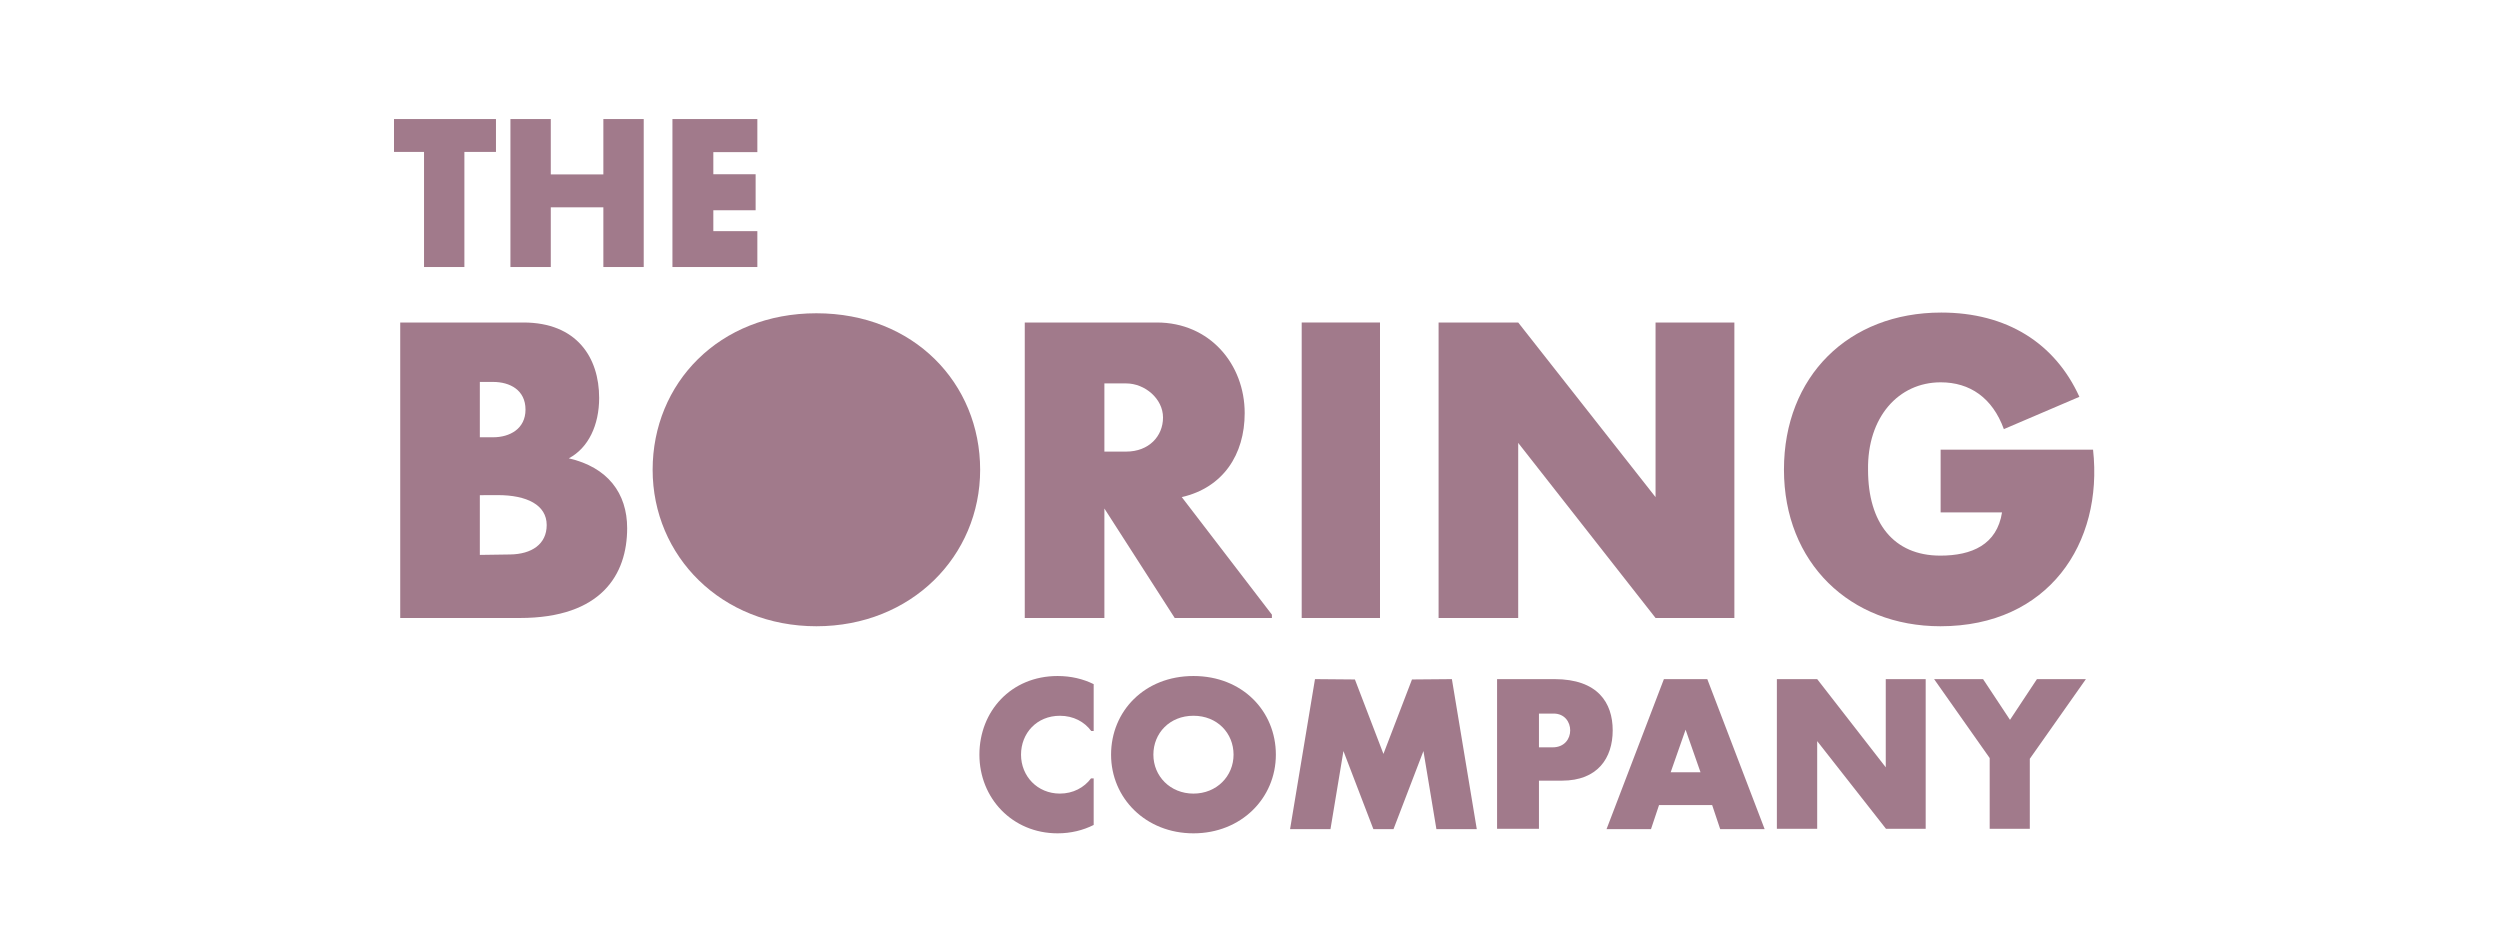
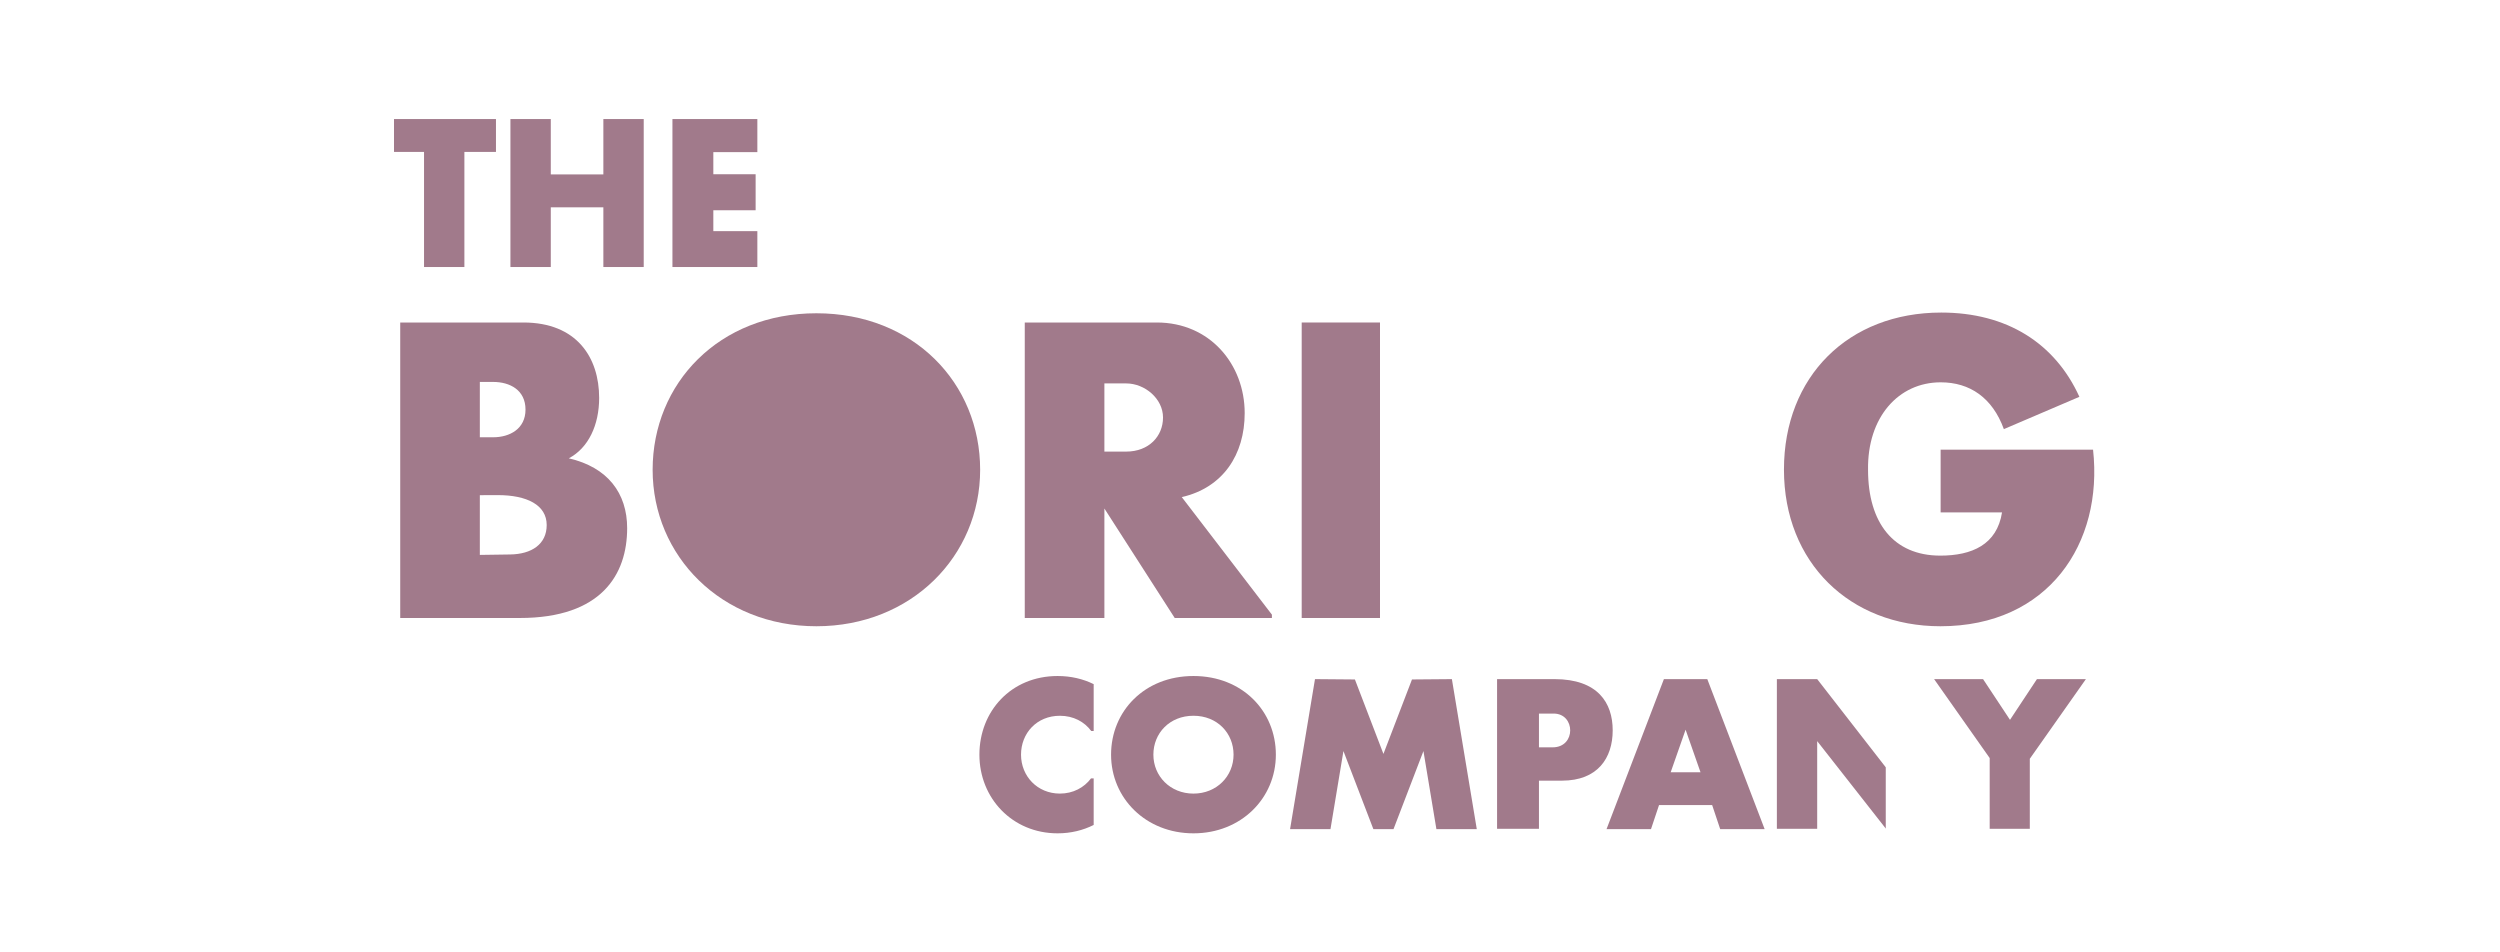
<svg xmlns="http://www.w3.org/2000/svg" width="168" height="64" viewBox="0 0 168 64" fill="none">
  <path d="M28.495 17.944V10.209H26.477V8H33.329V10.209H31.207V17.944H28.495Z" fill="#A17A8B" />
  <path d="M34.301 17.944V8H37.013V11.721H40.546V8H43.258V17.944H40.546V13.932H37.013V17.944H34.301Z" fill="#A17A8B" />
  <path d="M45.188 17.944V8H50.894V10.223H47.936V11.709H50.778V14.129H47.936V15.533H50.894V17.944H45.188Z" fill="#A17A8B" />
  <path d="M87.474 41.529V21.672H92.736V41.529H87.474Z" fill="#A17A8B" />
  <path d="M86.693 55.717L88.367 45.637L91.05 45.66L92.967 50.663L94.885 45.66L97.567 45.637L99.24 55.717H96.526L95.655 50.471L93.644 55.717H92.29L90.279 50.471L89.408 55.717H86.693Z" fill="#A17A8B" />
  <path d="M107.96 55.717L111.814 45.637H114.73L118.584 55.717H115.597L115.057 54.101H111.487L110.947 55.717H107.96ZM113.272 49.035L112.269 51.898H114.275L113.272 49.035Z" fill="#A17A8B" />
  <path d="M133.707 55.694V50.941L129.972 45.637L133.261 45.636L135.072 48.374L136.883 45.636L140.172 45.637L136.403 50.989V55.694H133.707Z" fill="#A17A8B" />
  <path d="M78.941 41.529L74.215 34.172V41.529H68.864V21.672H77.738C81.307 21.672 83.643 24.485 83.643 27.762C83.643 30.543 82.193 32.771 79.415 33.405L85.472 41.304V41.529H78.941ZM74.215 25.766V30.347H75.679C77.203 30.347 78.155 29.316 78.155 28.056C78.155 26.797 76.939 25.766 75.679 25.766H74.215Z" fill="#A17A8B" />
  <path d="M100.603 55.694V45.637H104.459C107.371 45.637 108.373 47.227 108.373 49.079C108.373 50.946 107.358 52.46 104.963 52.46H103.418V55.694H100.603ZM103.418 47.952V50.221H104.34C105.921 50.221 105.877 47.952 104.406 47.952H103.418Z" fill="#A17A8B" />
  <path d="M130.41 34.434V30.216H140.653C141.351 36.525 137.641 42.084 130.397 42.084C124.321 42.084 119.882 37.82 119.882 31.558C119.882 25.295 124.216 21.004 130.452 21.004C134.847 21.004 138.093 23.052 139.735 26.666L134.66 28.837C133.889 26.724 132.371 25.692 130.415 25.692C127.569 25.692 125.476 28.047 125.533 31.579C125.533 35.14 127.253 37.338 130.389 37.338C132.513 37.338 134.196 36.6 134.536 34.434H130.41Z" fill="#A17A8B" />
-   <path d="M96.673 41.529V21.672H102.023L111.253 33.407V21.672H116.55V41.529H111.253L102.023 29.763V41.529H96.673Z" fill="#A17A8B" />
-   <path d="M119.406 55.694V45.637H122.115L126.723 51.564V45.637H129.406V55.694H126.737L122.115 49.803V55.694H119.406Z" fill="#A17A8B" />
+   <path d="M119.406 55.694V45.637H122.115L126.723 51.564V45.637V55.694H126.737L122.115 49.803V55.694H119.406Z" fill="#A17A8B" />
  <path fill-rule="evenodd" clip-rule="evenodd" d="M54.862 21.052C61.407 21.052 65.866 25.76 65.866 31.568C65.866 37.375 61.237 42.084 54.862 42.084C48.487 42.084 43.857 37.375 43.857 31.568C43.857 25.76 48.317 21.052 54.862 21.052Z" fill="#A17A8B" />
  <path fill-rule="evenodd" clip-rule="evenodd" d="M80.201 48.099C81.803 48.099 82.895 49.27 82.895 50.714C82.895 52.158 81.761 53.33 80.201 53.33C78.64 53.33 77.507 52.158 77.507 50.714C77.507 49.27 78.598 48.099 80.201 48.099ZM80.201 45.428C83.494 45.428 85.738 47.795 85.738 50.714C85.738 53.634 83.409 56 80.201 56C76.993 56 74.664 53.634 74.664 50.714C74.664 47.795 76.908 45.428 80.201 45.428Z" fill="#A17A8B" />
  <path fill-rule="evenodd" clip-rule="evenodd" d="M32.245 33.276L33.432 33.272C35.405 33.267 36.738 33.932 36.738 35.283C36.738 36.571 35.726 37.24 34.284 37.26L32.245 37.29V33.276ZM32.245 25.666H33.137C34.267 25.666 35.314 26.21 35.314 27.526C35.314 28.811 34.266 29.385 33.137 29.385H32.245V25.666ZM26.895 41.529V21.672H35.172C38.76 21.672 40.263 24.027 40.263 26.742C40.263 28.553 39.548 30.1 38.223 30.799C40.838 31.401 42.145 33.143 42.145 35.495C42.145 38.602 40.422 41.529 34.933 41.529H26.895Z" fill="#A17A8B" />
  <path fill-rule="evenodd" clip-rule="evenodd" d="M71.07 45.428C71.971 45.428 72.787 45.625 73.495 45.974V49.123H73.33C72.873 48.501 72.134 48.1 71.225 48.1C69.671 48.1 68.613 49.27 68.613 50.714C68.613 52.158 69.711 53.329 71.225 53.329C72.109 53.329 72.851 52.929 73.316 52.308H73.495V55.437C72.781 55.797 71.962 56 71.07 56C68.027 56 65.816 53.634 65.816 50.714C65.816 47.795 67.946 45.428 71.07 45.428Z" fill="#A17A8B" />
</svg>